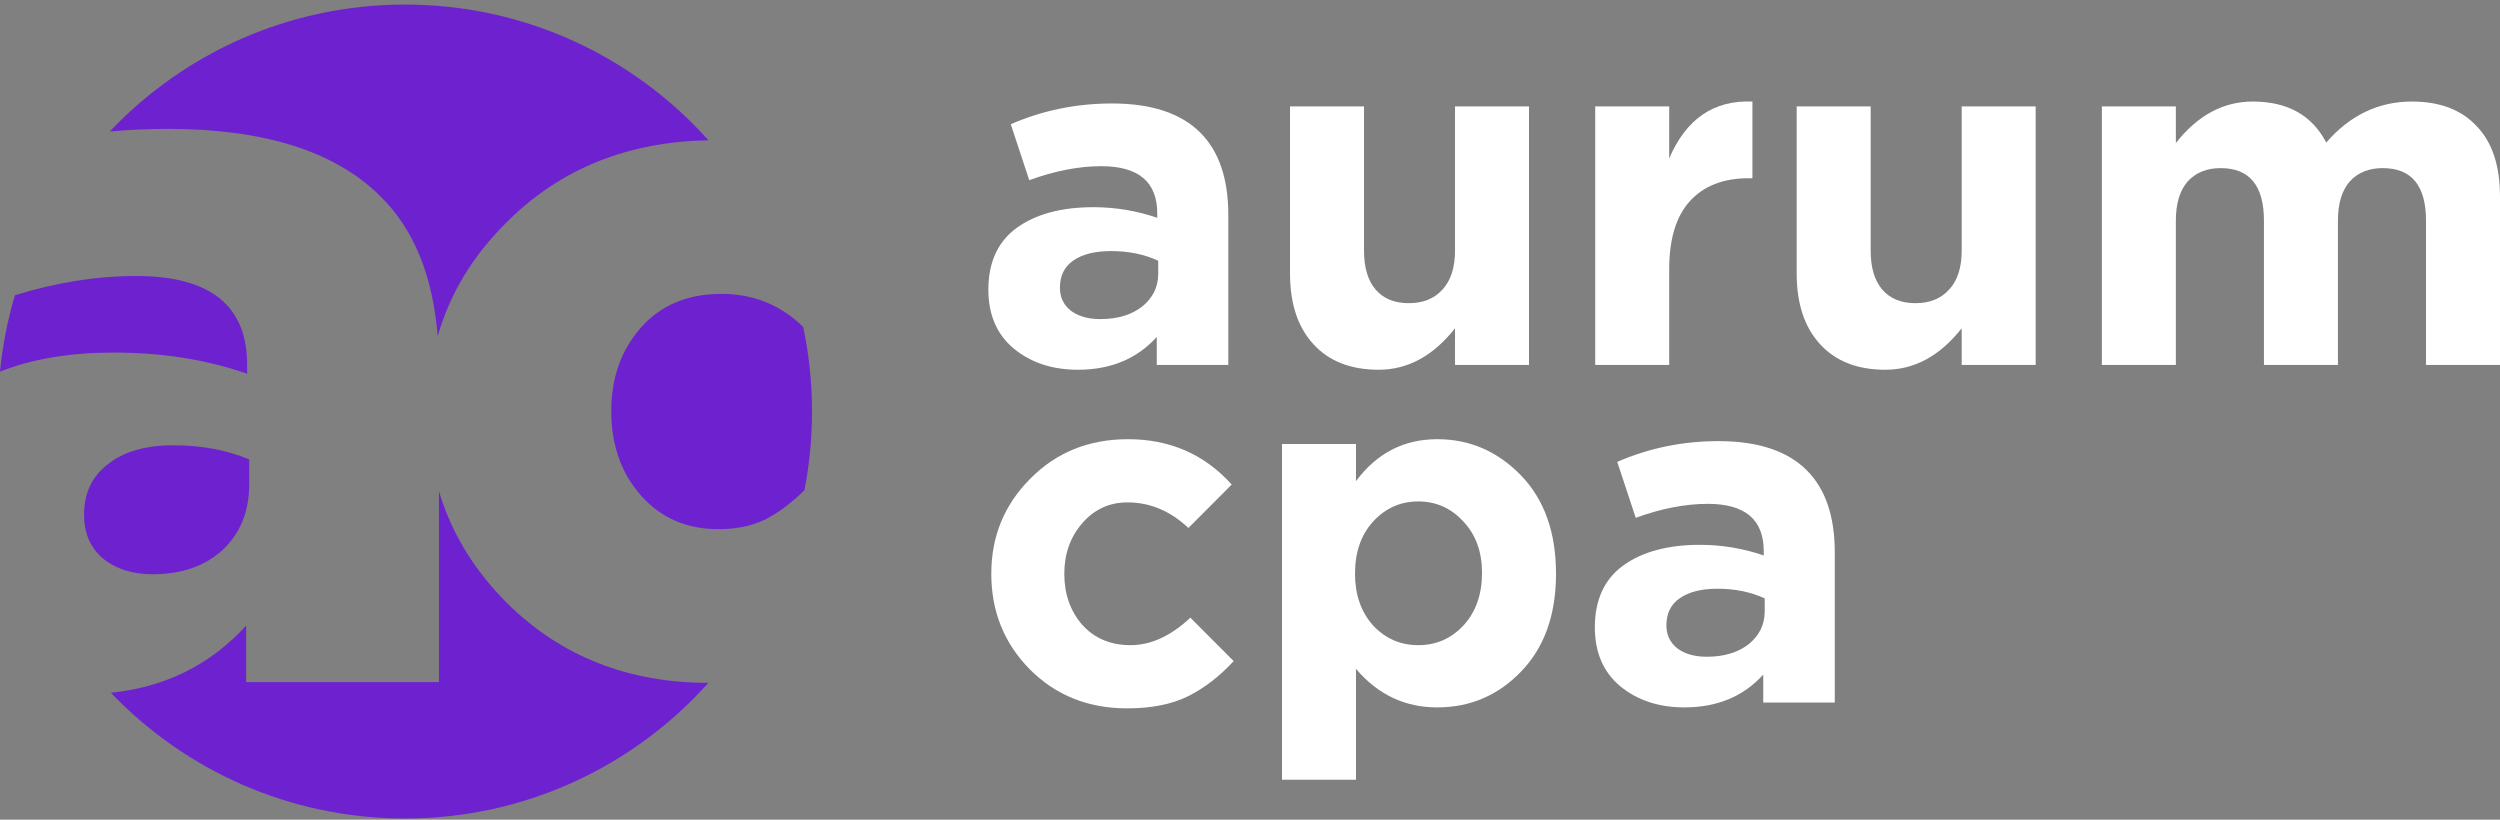
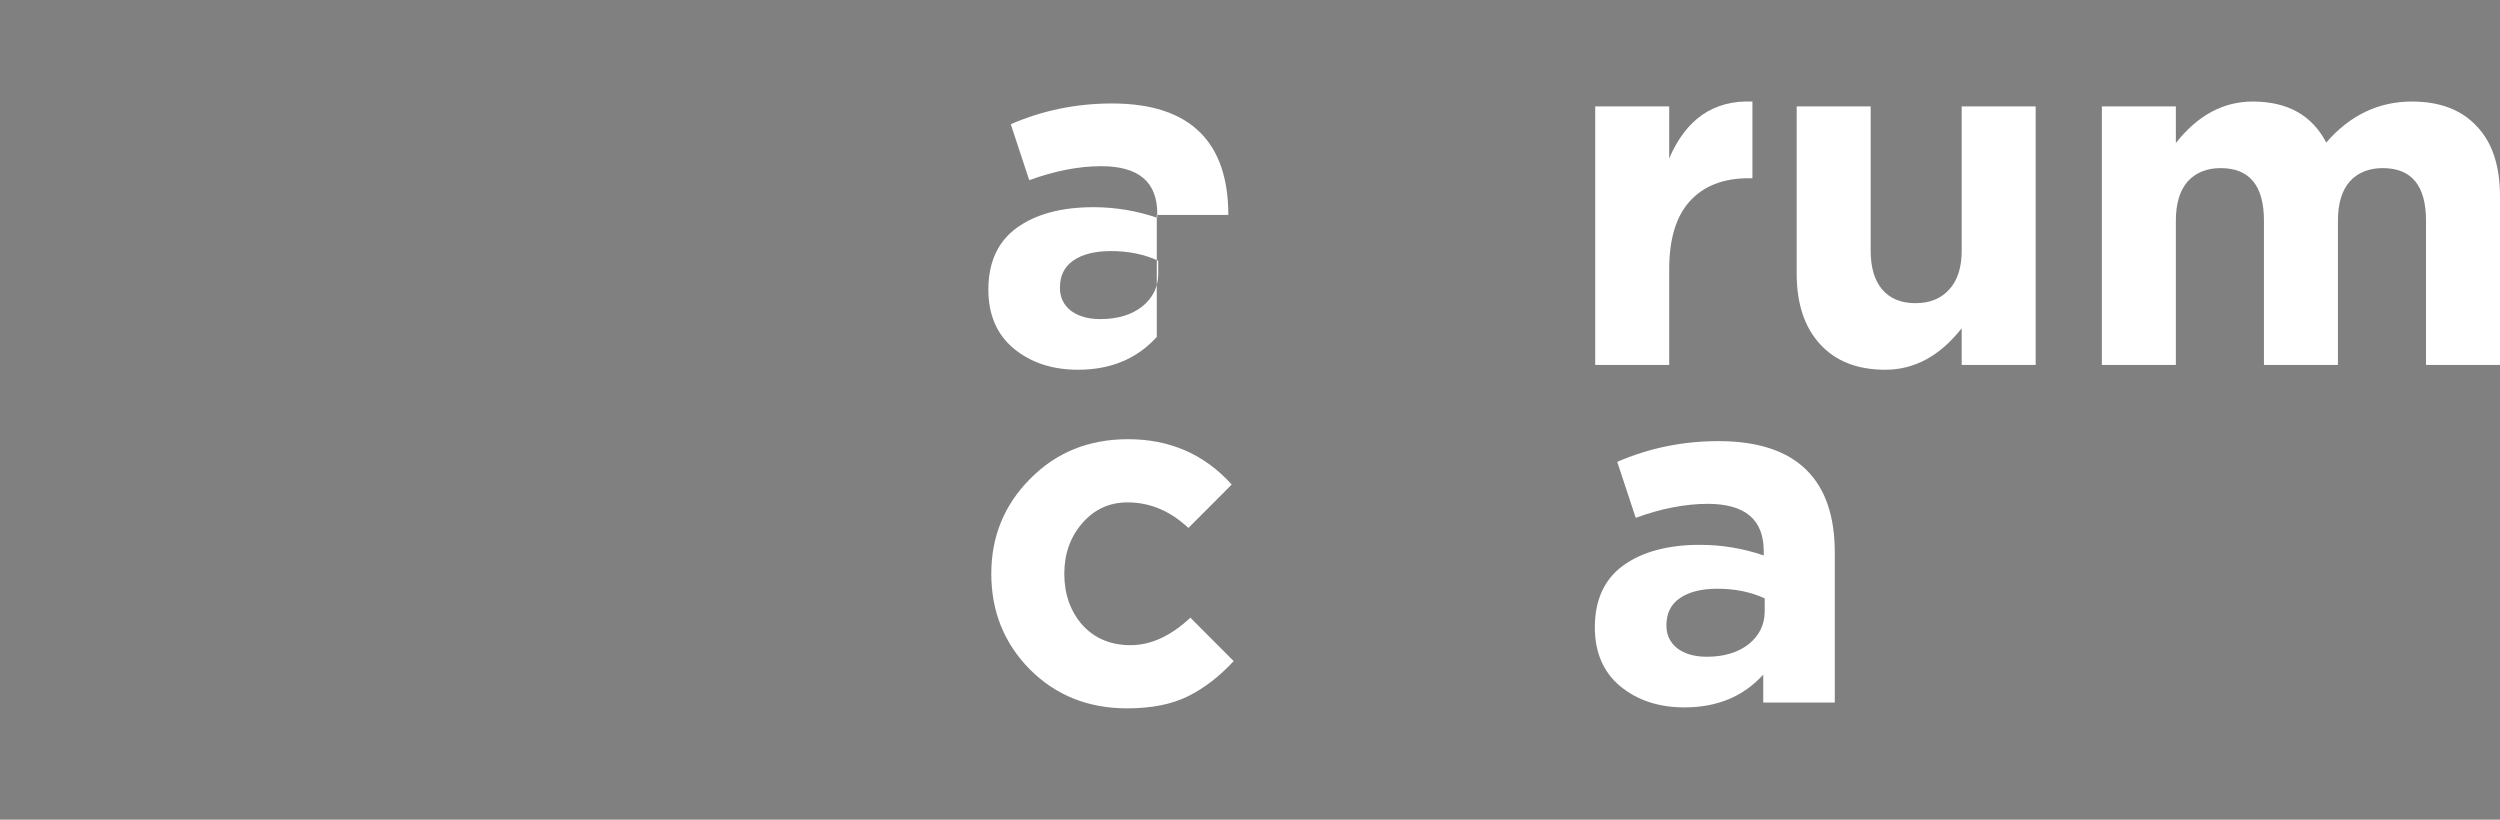
<svg xmlns="http://www.w3.org/2000/svg" width="549" height="180" viewBox="0 0 549 180" fill="none">
  <rect x="0" y="0" width="549" height="180" fill="#808080" stroke="none" />
-   <path d="M236.712 81.195C231.083 81.195 226.381 79.641 222.604 76.534C218.899 73.427 217.046 69.119 217.046 63.611C217.046 57.609 219.113 53.089 223.245 50.053C227.449 47.016 233.078 45.498 240.132 45.498C244.906 45.498 249.574 46.275 254.134 47.828V46.875C254.134 39.954 250.037 36.494 241.843 36.494C236.926 36.494 231.653 37.518 226.024 39.566L221.963 27.278C228.946 24.242 236.356 22.723 244.194 22.723C252.816 22.723 259.264 24.842 263.539 29.079C267.672 33.175 269.738 39.213 269.738 47.193V80.136H254.027V73.992C249.68 78.794 243.909 81.195 236.712 81.195ZM241.629 70.073C245.405 70.073 248.469 69.155 250.82 67.319C253.172 65.412 254.347 63.011 254.347 60.115V57.255C251.284 55.843 247.828 55.137 243.98 55.137C240.417 55.137 237.639 55.843 235.644 57.255C233.72 58.597 232.758 60.575 232.758 63.187C232.758 65.306 233.577 67.001 235.216 68.272C236.855 69.472 238.992 70.073 241.629 70.073Z" fill="white" />
-   <path d="M302.742 81.195C296.615 81.195 291.841 79.324 288.42 75.581C285 71.838 283.29 66.683 283.29 60.115V23.359H299.536V55.031C299.536 58.774 300.391 61.634 302.101 63.611C303.811 65.588 306.234 66.577 309.369 66.577C312.504 66.577 314.962 65.588 316.744 63.611C318.596 61.634 319.522 58.774 319.522 55.031V23.359H335.768V80.136H319.522V72.085C314.748 78.158 309.155 81.195 302.742 81.195Z" fill="white" />
+   <path d="M236.712 81.195C231.083 81.195 226.381 79.641 222.604 76.534C218.899 73.427 217.046 69.119 217.046 63.611C217.046 57.609 219.113 53.089 223.245 50.053C227.449 47.016 233.078 45.498 240.132 45.498C244.906 45.498 249.574 46.275 254.134 47.828V46.875C254.134 39.954 250.037 36.494 241.843 36.494C236.926 36.494 231.653 37.518 226.024 39.566L221.963 27.278C228.946 24.242 236.356 22.723 244.194 22.723C252.816 22.723 259.264 24.842 263.539 29.079C267.672 33.175 269.738 39.213 269.738 47.193H254.027V73.992C249.68 78.794 243.909 81.195 236.712 81.195ZM241.629 70.073C245.405 70.073 248.469 69.155 250.82 67.319C253.172 65.412 254.347 63.011 254.347 60.115V57.255C251.284 55.843 247.828 55.137 243.98 55.137C240.417 55.137 237.639 55.843 235.644 57.255C233.72 58.597 232.758 60.575 232.758 63.187C232.758 65.306 233.577 67.001 235.216 68.272C236.855 69.472 238.992 70.073 241.629 70.073Z" fill="white" />
  <path d="M350.309 80.136V23.359H366.555V34.799C370.26 26.113 376.352 21.947 384.831 22.3V39.142H383.976C378.418 39.142 374.107 40.837 371.044 44.227C368.051 47.546 366.555 52.524 366.555 59.162V80.136H350.309Z" fill="white" />
  <path d="M414.006 81.195C407.878 81.195 403.104 79.324 399.684 75.581C396.264 71.838 394.554 66.683 394.554 60.115V23.359H410.799V55.031C410.799 58.774 411.654 61.634 413.365 63.611C415.075 65.588 417.497 66.577 420.632 66.577C423.768 66.577 426.226 65.588 428.007 63.611C429.86 61.634 430.786 58.774 430.786 55.031V23.359H447.032V80.136H430.786V72.085C426.012 78.158 420.419 81.195 414.006 81.195Z" fill="white" />
  <path d="M461.572 80.136V23.359H477.818V31.409C482.592 25.336 488.221 22.3 494.705 22.3C502.329 22.3 507.709 25.301 510.844 31.303C516.045 25.301 522.316 22.3 529.655 22.3C535.783 22.3 540.521 24.101 543.87 27.702C547.29 31.233 549 36.388 549 43.167V80.136H532.754V48.464C532.754 40.766 529.583 36.918 523.242 36.918C520.178 36.918 517.755 37.906 515.974 39.884C514.264 41.861 513.409 44.721 513.409 48.464V80.136H497.163V48.464C497.163 40.766 493.993 36.918 487.651 36.918C484.587 36.918 482.165 37.906 480.383 39.884C478.673 41.861 477.818 44.721 477.818 48.464V80.136H461.572Z" fill="white" />
  <path d="M247.507 155.555C238.957 155.555 231.831 152.695 226.131 146.975C220.502 141.255 217.688 134.264 217.688 126.002C217.688 117.81 220.538 110.854 226.238 105.134C231.938 99.344 239.099 96.448 247.721 96.448C256.913 96.448 264.501 99.767 270.486 106.405L260.974 115.939C256.984 112.196 252.531 110.325 247.614 110.325C243.624 110.325 240.311 111.843 237.674 114.88C235.038 117.916 233.72 121.624 233.72 126.002C233.72 130.451 235.038 134.194 237.674 137.23C240.382 140.196 243.909 141.679 248.255 141.679C252.744 141.679 257.126 139.666 261.402 135.641L270.914 145.175C267.779 148.564 264.43 151.142 260.867 152.907C257.304 154.673 252.851 155.555 247.507 155.555Z" fill="white" />
-   <path d="M281.526 171.233V97.508H297.772V105.664C302.332 99.52 308.281 96.448 315.62 96.448C322.746 96.448 328.874 99.097 334.004 104.393C339.134 109.689 341.699 116.892 341.699 126.002C341.699 135.041 339.134 142.209 334.004 147.505C328.945 152.731 322.817 155.344 315.62 155.344C308.495 155.344 302.546 152.519 297.772 146.869V171.233H281.526ZM301.512 137.336C304.22 140.231 307.533 141.679 311.452 141.679C315.371 141.679 318.684 140.231 321.392 137.336C324.1 134.37 325.453 130.521 325.453 125.79C325.453 121.2 324.1 117.457 321.392 114.562C318.684 111.596 315.371 110.113 311.452 110.113C307.533 110.113 304.22 111.596 301.512 114.562C298.876 117.457 297.558 121.27 297.558 126.002C297.558 130.592 298.876 134.37 301.512 137.336Z" fill="white" />
  <path d="M369.895 155.344C364.266 155.344 359.563 153.79 355.786 150.683C352.081 147.576 350.229 143.268 350.229 137.76C350.229 131.757 352.295 127.238 356.428 124.201C360.632 121.165 366.261 119.646 373.315 119.646C378.089 119.646 382.756 120.423 387.316 121.977V121.023C387.316 114.103 383.219 110.643 375.025 110.643C370.108 110.643 364.836 111.666 359.207 113.714L355.145 101.427C362.128 98.39 369.538 96.872 377.376 96.872C385.998 96.872 392.446 98.991 396.721 103.228C400.854 107.323 402.92 113.361 402.92 121.341V154.284H387.209V148.141C382.863 152.943 377.091 155.344 369.895 155.344ZM374.811 144.221C378.587 144.221 381.651 143.303 384.003 141.467C386.354 139.56 387.53 137.159 387.53 134.264V131.404C384.466 129.992 381.01 129.286 377.162 129.286C373.6 129.286 370.821 129.992 368.826 131.404C366.902 132.746 365.94 134.723 365.94 137.336C365.94 139.455 366.759 141.149 368.398 142.421C370.037 143.621 372.175 144.221 374.811 144.221Z" fill="white" />
-   <path fill-rule="evenodd" clip-rule="evenodd" d="M155.564 149.954C139.199 168.238 115.418 179.744 88.949 179.744C63.547 179.744 40.62 169.146 24.348 152.131C36.291 150.906 46.191 145.993 54.048 137.39V149.781H96.397V107.894C99.155 117.11 104.212 125.365 111.567 132.659C123.33 144.183 137.995 149.948 155.564 149.954ZM176.643 107.693C177.744 102.089 178.321 96.298 178.321 90.372C178.321 84.004 177.655 77.791 176.388 71.799C171.438 66.957 165.45 64.536 158.423 64.536C151.013 64.536 145.129 66.997 140.77 71.918C136.411 76.839 134.232 82.955 134.232 90.267C134.232 97.719 136.411 103.905 140.77 108.827C145.129 113.748 150.795 116.208 157.769 116.208C162.418 116.208 166.341 115.224 169.537 113.256C171.837 111.901 174.206 110.047 176.643 107.693ZM155.576 30.805C137.96 31.124 123.363 36.955 111.785 48.296C104.057 55.775 98.835 64.289 96.12 73.838C95.038 60.406 90.775 50.097 83.332 42.911C73.42 33.176 57.952 28.308 36.928 28.308C32.582 28.308 28.305 28.498 24.097 28.877C40.383 11.707 63.416 1 88.949 1C115.424 1 139.211 12.512 155.576 30.805ZM24.989 77.428C15.334 77.428 7.005 78.825 -0 81.618C0.561 75.846 1.671 70.235 3.278 64.837C12.31 62.021 21.199 60.612 29.945 60.612C46.163 60.612 54.273 67.103 54.273 80.084V82.075C45.413 78.977 35.651 77.428 24.989 77.428ZM33.549 126.106C39.856 126.106 44.962 124.336 48.867 120.796C52.771 117.108 54.723 112.314 54.723 106.414V100.882C49.768 98.817 44.211 97.784 38.054 97.784C31.897 97.784 27.091 99.186 23.637 101.988C20.183 104.644 18.456 108.331 18.456 113.052C18.456 117.034 19.808 120.206 22.511 122.566C25.364 124.926 29.044 126.106 33.549 126.106Z" fill="#6E22CF" />
</svg>